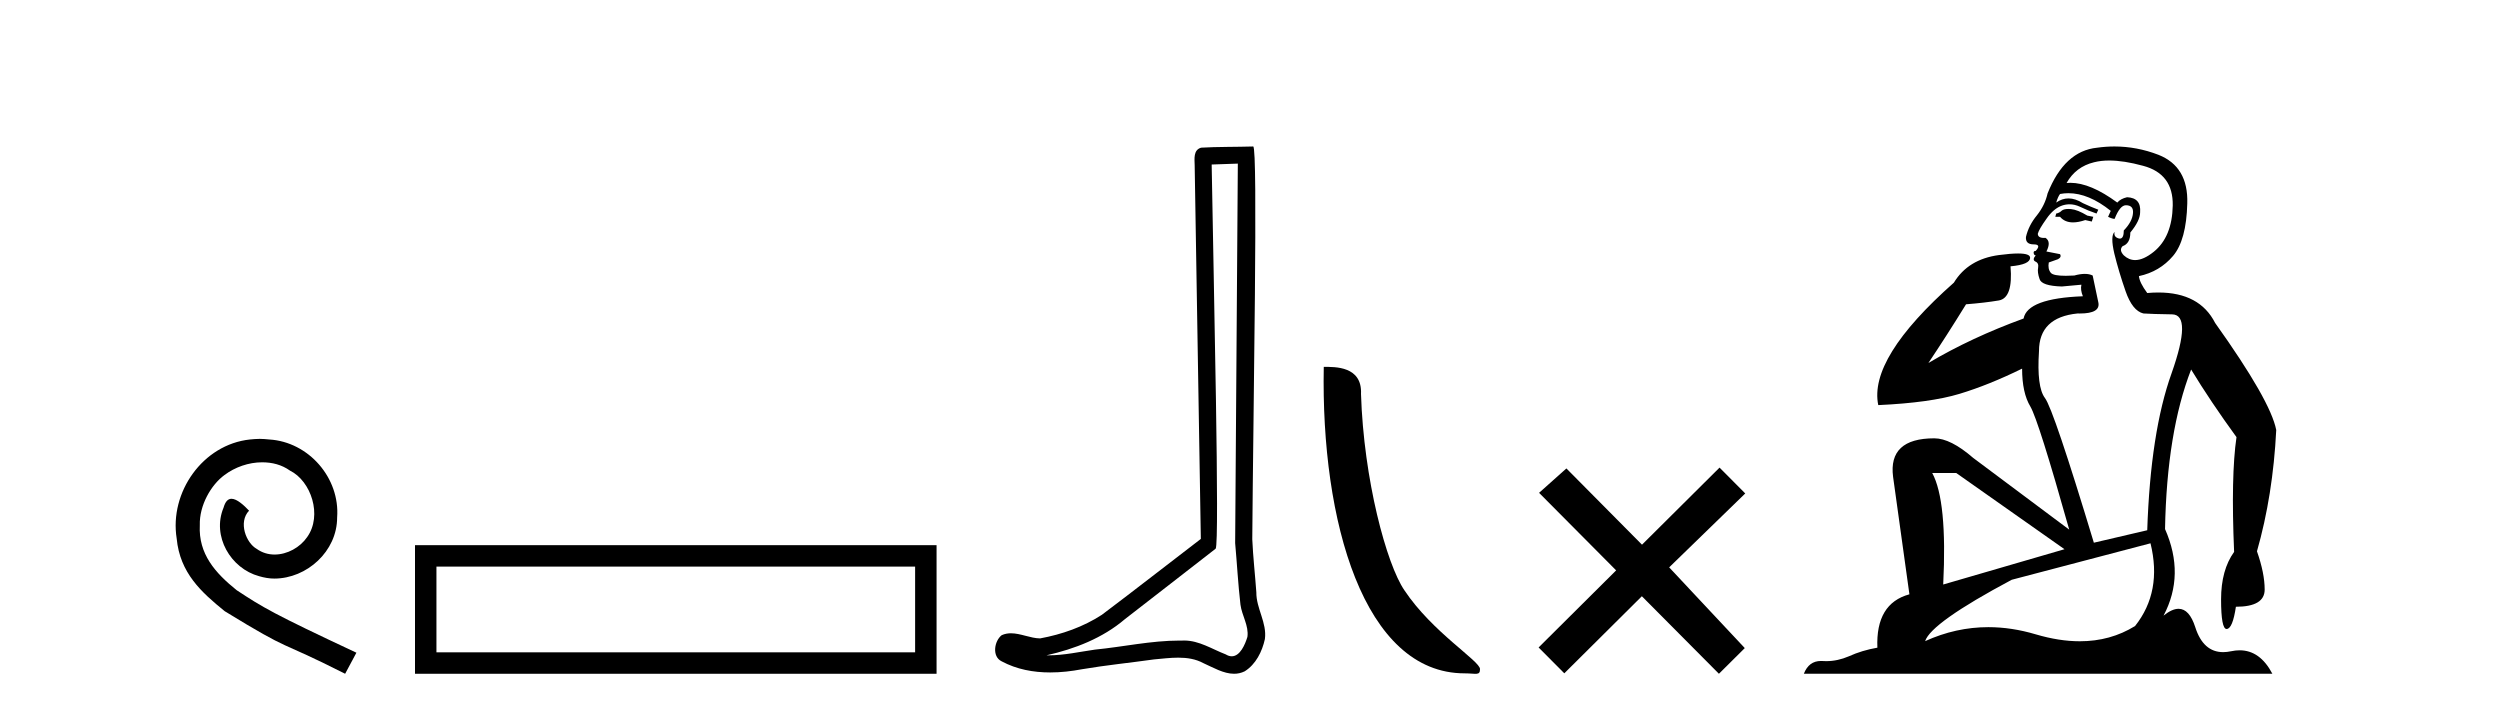
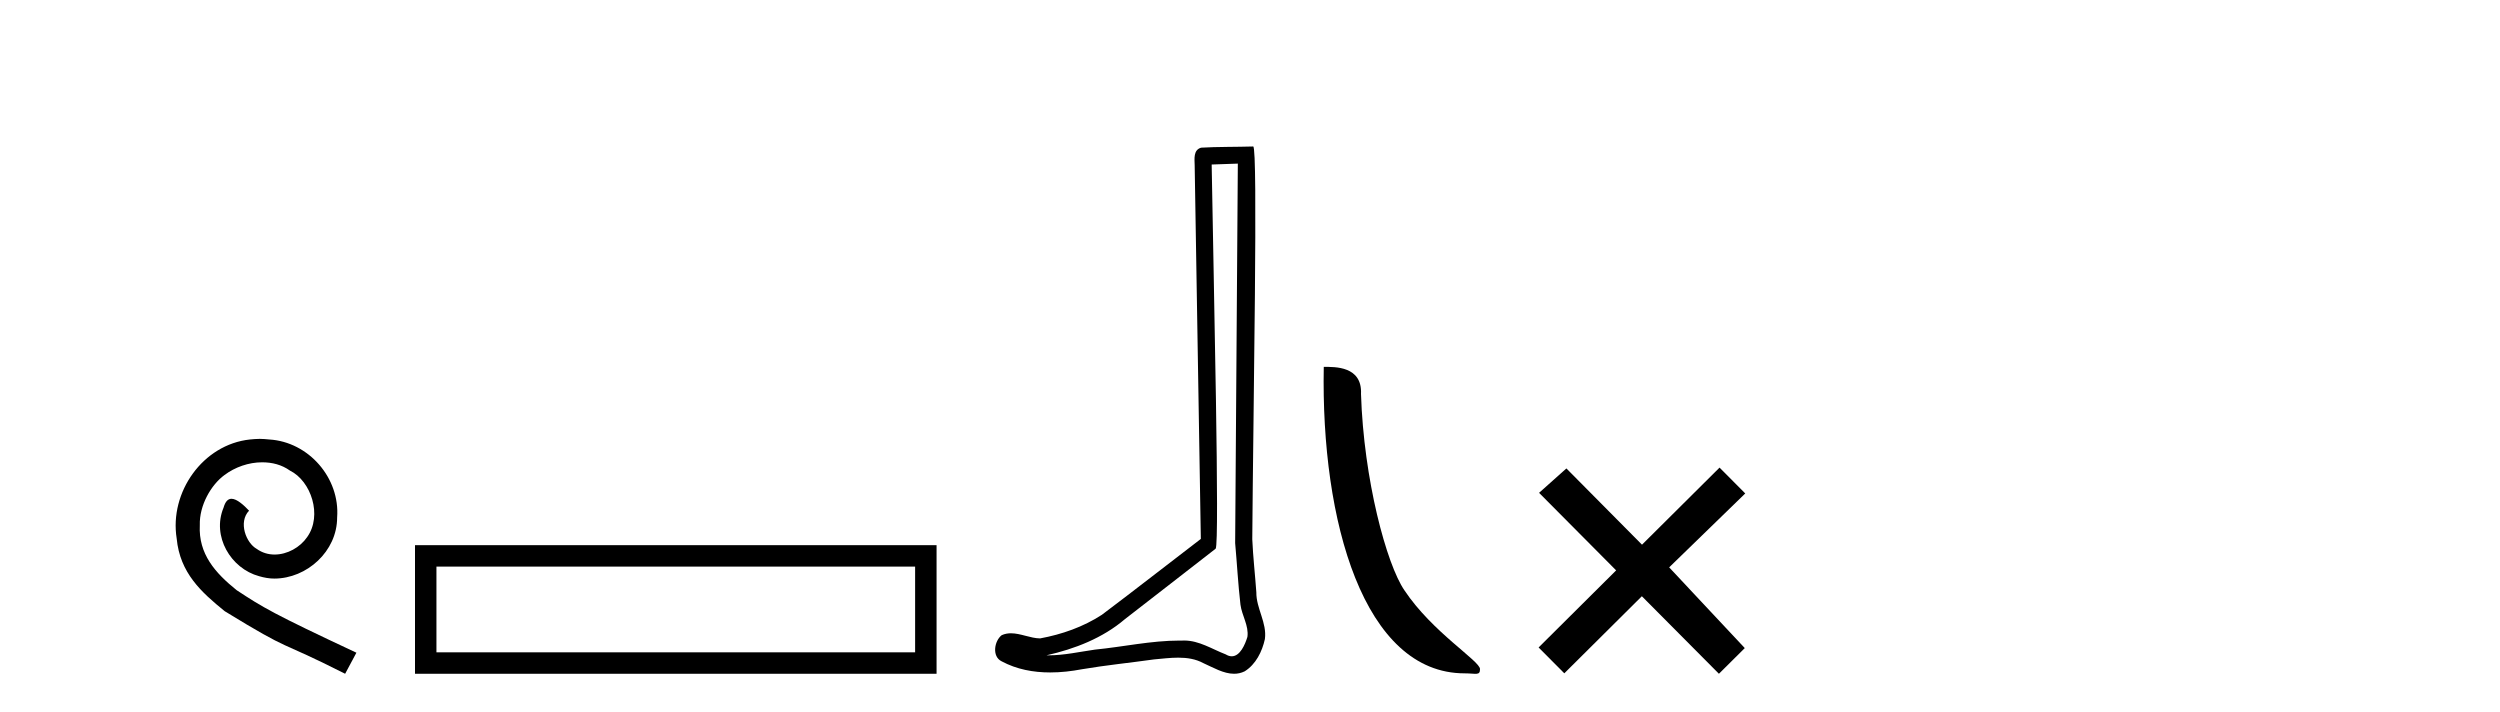
<svg xmlns="http://www.w3.org/2000/svg" width="144.0" height="41.0">
  <path d="M 14.96 25.279 C 14.772 25.279 14.584 25.297 14.397 25.314 C 11.68 25.604 9.75 28.354 10.177 31.019 C 10.365 33.001 11.595 34.111 12.944 35.205 C 16.959 37.665 15.832 36.759 19.88 38.809 L 20.529 37.596 C 15.712 35.341 15.131 34.983 13.628 33.992 C 12.398 33.001 11.424 31.908 11.509 30.251 C 11.475 29.106 12.159 27.927 12.927 27.364 C 13.542 26.902 14.328 26.629 15.097 26.629 C 15.678 26.629 16.224 26.766 16.703 27.107 C 17.916 27.705 18.582 29.687 17.694 30.934 C 17.284 31.532 16.549 31.942 15.814 31.942 C 15.456 31.942 15.097 31.839 14.789 31.617 C 14.174 31.276 13.713 30.08 14.345 29.414 C 14.055 29.106 13.645 28.73 13.337 28.73 C 13.132 28.73 12.979 28.884 12.876 29.243 C 12.193 30.883 13.286 32.745 14.926 33.189 C 15.217 33.274 15.507 33.326 15.797 33.326 C 17.677 33.326 19.419 31.754 19.419 29.807 C 19.59 27.534 17.779 25.45 15.507 25.314 C 15.336 25.297 15.148 25.279 14.96 25.279 Z" style="fill:#000000;stroke:none" />
  <path d="M 23.904 31.402 L 23.904 38.809 L 53.946 38.809 L 53.946 31.402 L 23.904 31.402 M 52.711 32.636 L 52.711 37.574 L 25.139 37.574 L 25.139 32.636 L 52.711 32.636 Z" style="fill:#000000;stroke:none" />
  <path d="M 71.299 9.424 C 71.249 16.711 71.191 23.997 71.145 31.284 C 71.252 32.464 71.313 33.649 71.45 34.826 C 71.531 35.455 71.941 36.041 71.851 36.685 C 71.718 37.12 71.432 37.802 70.949 37.802 C 70.842 37.802 70.726 37.769 70.599 37.691 C 69.817 37.391 69.073 36.894 68.211 36.894 C 68.164 36.894 68.116 36.895 68.067 36.898 C 68.025 36.898 67.982 36.897 67.939 36.897 C 66.302 36.897 64.693 37.259 63.068 37.418 C 62.181 37.544 61.296 37.747 60.396 37.747 C 60.358 37.747 60.32 37.746 60.282 37.745 C 61.907 37.378 63.512 36.757 64.792 35.665 C 66.534 34.31 68.282 32.963 70.022 31.604 C 70.257 31.314 69.909 16.507 69.792 9.476 C 70.294 9.459 70.796 9.441 71.299 9.424 ZM 72.184 8.437 C 72.184 8.437 72.183 8.437 72.183 8.437 C 71.323 8.465 70.042 8.452 69.184 8.506 C 68.726 8.639 68.806 9.152 68.813 9.52 C 68.931 16.694 69.05 23.868 69.168 31.042 C 67.266 32.496 65.381 33.973 63.468 35.412 C 62.398 36.109 61.16 36.543 59.911 36.772 C 59.352 36.766 58.788 36.477 58.231 36.477 C 58.053 36.477 57.875 36.507 57.699 36.586 C 57.27 36.915 57.122 37.817 57.696 38.093 C 58.56 38.557 59.522 38.733 60.491 38.733 C 61.103 38.733 61.718 38.663 62.311 38.55 C 63.692 38.315 65.086 38.178 66.472 37.982 C 66.928 37.942 67.401 37.881 67.867 37.881 C 68.371 37.881 68.867 37.953 69.322 38.201 C 69.869 38.444 70.474 38.809 71.083 38.809 C 71.287 38.809 71.491 38.768 71.694 38.668 C 72.333 38.27 72.702 37.528 72.858 36.81 C 72.986 35.873 72.354 35.044 72.365 34.114 C 72.292 33.096 72.176 32.08 72.131 31.061 C 72.183 23.698 72.467 8.437 72.184 8.437 Z" style="fill:#000000;stroke:none" />
  <path d="M 84.365 38.785 C 85.019 38.785 85.25 38.932 85.249 38.539 C 85.249 38.071 82.503 36.418 80.896 34.004 C 79.864 32.504 78.547 27.607 78.394 22.695 C 78.471 21.083 76.889 21.132 76.249 21.132 C 76.078 30.016 78.552 38.785 84.365 38.785 Z" style="fill:#000000;stroke:none" />
  <path d="M 94.579 31.374 L 90.224 26.982 L 88.651 28.387 L 93.09 32.854 L 88.624 37.294 L 90.104 38.783 L 94.571 34.343 L 99.01 38.809 L 100.499 37.33 L 96.144 32.68 L 100.526 28.423 L 99.046 26.934 L 94.579 31.374 Z" style="fill:#000000;stroke:none" />
-   <path d="M 119.135 12.036 Q 118.881 12.036 118.761 12.129 Q 118.625 12.266 118.437 12.3 L 118.386 12.488 L 118.659 12.488 Q 118.929 12.81 119.407 12.81 Q 119.716 12.81 120.111 12.676 L 120.487 12.761 L 120.572 12.488 L 120.23 12.419 Q 119.667 12.078 119.291 12.044 Q 119.207 12.036 119.135 12.036 ZM 121.494 9.246 Q 122.333 9.246 123.442 9.55 Q 125.184 10.011 125.15 11.839 Q 125.115 13.649 124.056 14.503 Q 123.463 14.98 122.986 14.98 Q 122.625 14.98 122.331 14.708 Q 122.041 14.401 122.263 14.179 Q 122.707 14.025 122.707 13.393 Q 123.271 12.71 123.271 12.232 Q 123.339 11.395 122.519 11.36 Q 122.143 11.446 121.956 11.668 Q 120.412 10.53 119.253 10.53 Q 119.142 10.53 119.035 10.541 L 119.035 10.541 Q 119.564 9.601 120.623 9.345 Q 121.015 9.246 121.494 9.246 ZM 119.141 11.128 Q 120.308 11.128 121.58 12.146 L 121.426 12.488 Q 121.665 12.607 121.802 12.607 Q 122.109 11.822 122.451 11.822 Q 122.895 11.822 122.861 12.266 Q 122.827 12.761 122.331 13.274 Q 122.331 13.743 122.104 13.743 Q 122.074 13.743 122.041 13.735 Q 121.733 13.649 121.802 13.359 L 121.802 13.359 Q 121.546 13.581 121.785 14.606 Q 122.041 15.648 122.434 16.775 Q 122.827 17.902 123.459 18.056 Q 123.954 18.09 125.115 18.107 Q 126.277 18.124 125.081 21.506 Q 123.869 24.888 123.681 30.542 L 120.606 31.26 Q 118.283 23.573 117.788 22.924 Q 117.31 22.292 117.446 20.225 Q 117.446 18.278 119.667 18.056 Q 119.731 18.058 119.792 18.058 Q 121.009 18.058 120.862 17.407 Q 120.726 16.741 120.538 15.87 Q 120.35 15.776 120.085 15.776 Q 119.82 15.776 119.479 15.87 Q 119.206 15.886 118.986 15.886 Q 118.273 15.886 118.129 15.716 Q 117.942 15.494 118.01 15.118 L 118.539 14.93 Q 118.761 14.811 118.659 14.64 L 117.873 14.486 Q 118.164 13.923 117.822 13.701 Q 117.773 13.704 117.729 13.704 Q 117.378 13.704 117.378 13.461 Q 117.446 13.205 117.873 12.607 Q 118.283 12.01 118.779 11.839 Q 118.992 11.768 119.206 11.768 Q 119.504 11.768 119.803 11.907 Q 120.299 12.146 120.76 12.3 L 120.862 12.078 Q 120.452 11.924 119.974 11.702 Q 119.542 11.429 119.146 11.429 Q 118.775 11.429 118.437 11.668 Q 118.539 11.326 118.659 11.173 Q 118.897 11.128 119.141 11.128 ZM 112.681 27.246 L 118.915 31.635 L 111.929 33.668 Q 112.168 28.851 111.297 27.246 ZM 123.869 31.294 Q 124.552 34.078 122.98 36.059 Q 121.562 36.937 119.797 36.937 Q 118.607 36.937 117.258 36.538 Q 115.868 36.124 114.529 36.124 Q 112.659 36.124 110.887 36.93 Q 111.229 35.871 115.875 33.395 L 123.869 31.294 ZM 121.793 8.437 Q 121.297 8.437 120.794 8.508 Q 118.915 8.696 117.942 11.138 Q 117.788 11.822 117.327 12.402 Q 116.848 12.983 116.695 13.649 Q 116.66 14.076 117.139 14.076 Q 117.6 14.076 117.258 14.452 Q 117.122 14.452 117.139 14.572 Q 117.156 14.708 117.258 14.708 Q 117.036 14.965 117.241 15.067 Q 117.446 15.152 117.395 15.426 Q 117.344 15.682 117.48 16.075 Q 117.6 16.468 118.761 16.502 L 119.889 16.399 L 119.889 16.399 Q 119.82 16.69 119.974 17.065 Q 116.78 17.185 116.558 18.347 Q 113.552 19.44 111.075 20.909 Q 112.117 19.354 113.244 17.527 Q 114.337 17.441 115.14 17.305 Q 115.96 17.151 115.806 15.34 Q 116.934 15.238 116.934 14.845 Q 116.934 14.601 116.241 14.601 Q 115.819 14.601 115.14 14.691 Q 113.364 14.93 112.544 16.28 Q 107.625 20.635 108.188 23.334 Q 111.178 23.197 112.869 22.685 Q 114.56 22.173 116.473 21.233 Q 116.473 22.634 116.951 23.42 Q 117.412 24.205 119.188 30.508 L 113.654 26.374 Q 112.356 25.247 111.417 25.247 Q 108.752 25.247 109.042 27.468 L 109.982 34.232 Q 108.035 34.761 108.137 37.306 Q 107.249 37.46 106.497 37.802 Q 105.848 38.082 105.187 38.082 Q 105.082 38.082 104.977 38.075 Q 104.93 38.072 104.885 38.072 Q 104.19 38.072 103.901 38.809 L 130.889 38.809 Q 130.177 37.457 129.003 37.457 Q 128.768 37.457 128.515 37.511 Q 128.272 37.563 128.054 37.563 Q 126.907 37.563 126.448 36.128 Q 126.108 35.067 125.485 35.067 Q 125.106 35.067 124.62 35.461 Q 125.867 33.104 124.706 30.474 Q 124.808 24.888 126.209 21.284 Q 127.319 23.112 128.822 25.179 Q 128.497 27.399 128.685 31.789 Q 127.934 32.831 127.934 34.522 Q 127.934 36.23 128.252 36.23 Q 128.255 36.23 128.258 36.23 Q 128.6 36.213 128.788 34.949 Q 130.445 34.949 130.445 33.958 Q 130.445 33.019 130.001 31.755 Q 130.923 28.527 131.111 24.769 Q 130.786 23.078 127.592 18.603 Q 126.7 16.848 124.321 16.848 Q 124.013 16.848 123.681 16.878 Q 123.237 16.28 123.202 15.904 Q 124.398 15.648 125.167 14.742 Q 125.935 13.837 125.987 11.719 Q 126.055 9.601 124.33 8.918 Q 123.084 8.437 121.793 8.437 Z" style="fill:#000000;stroke:none" />
</svg>